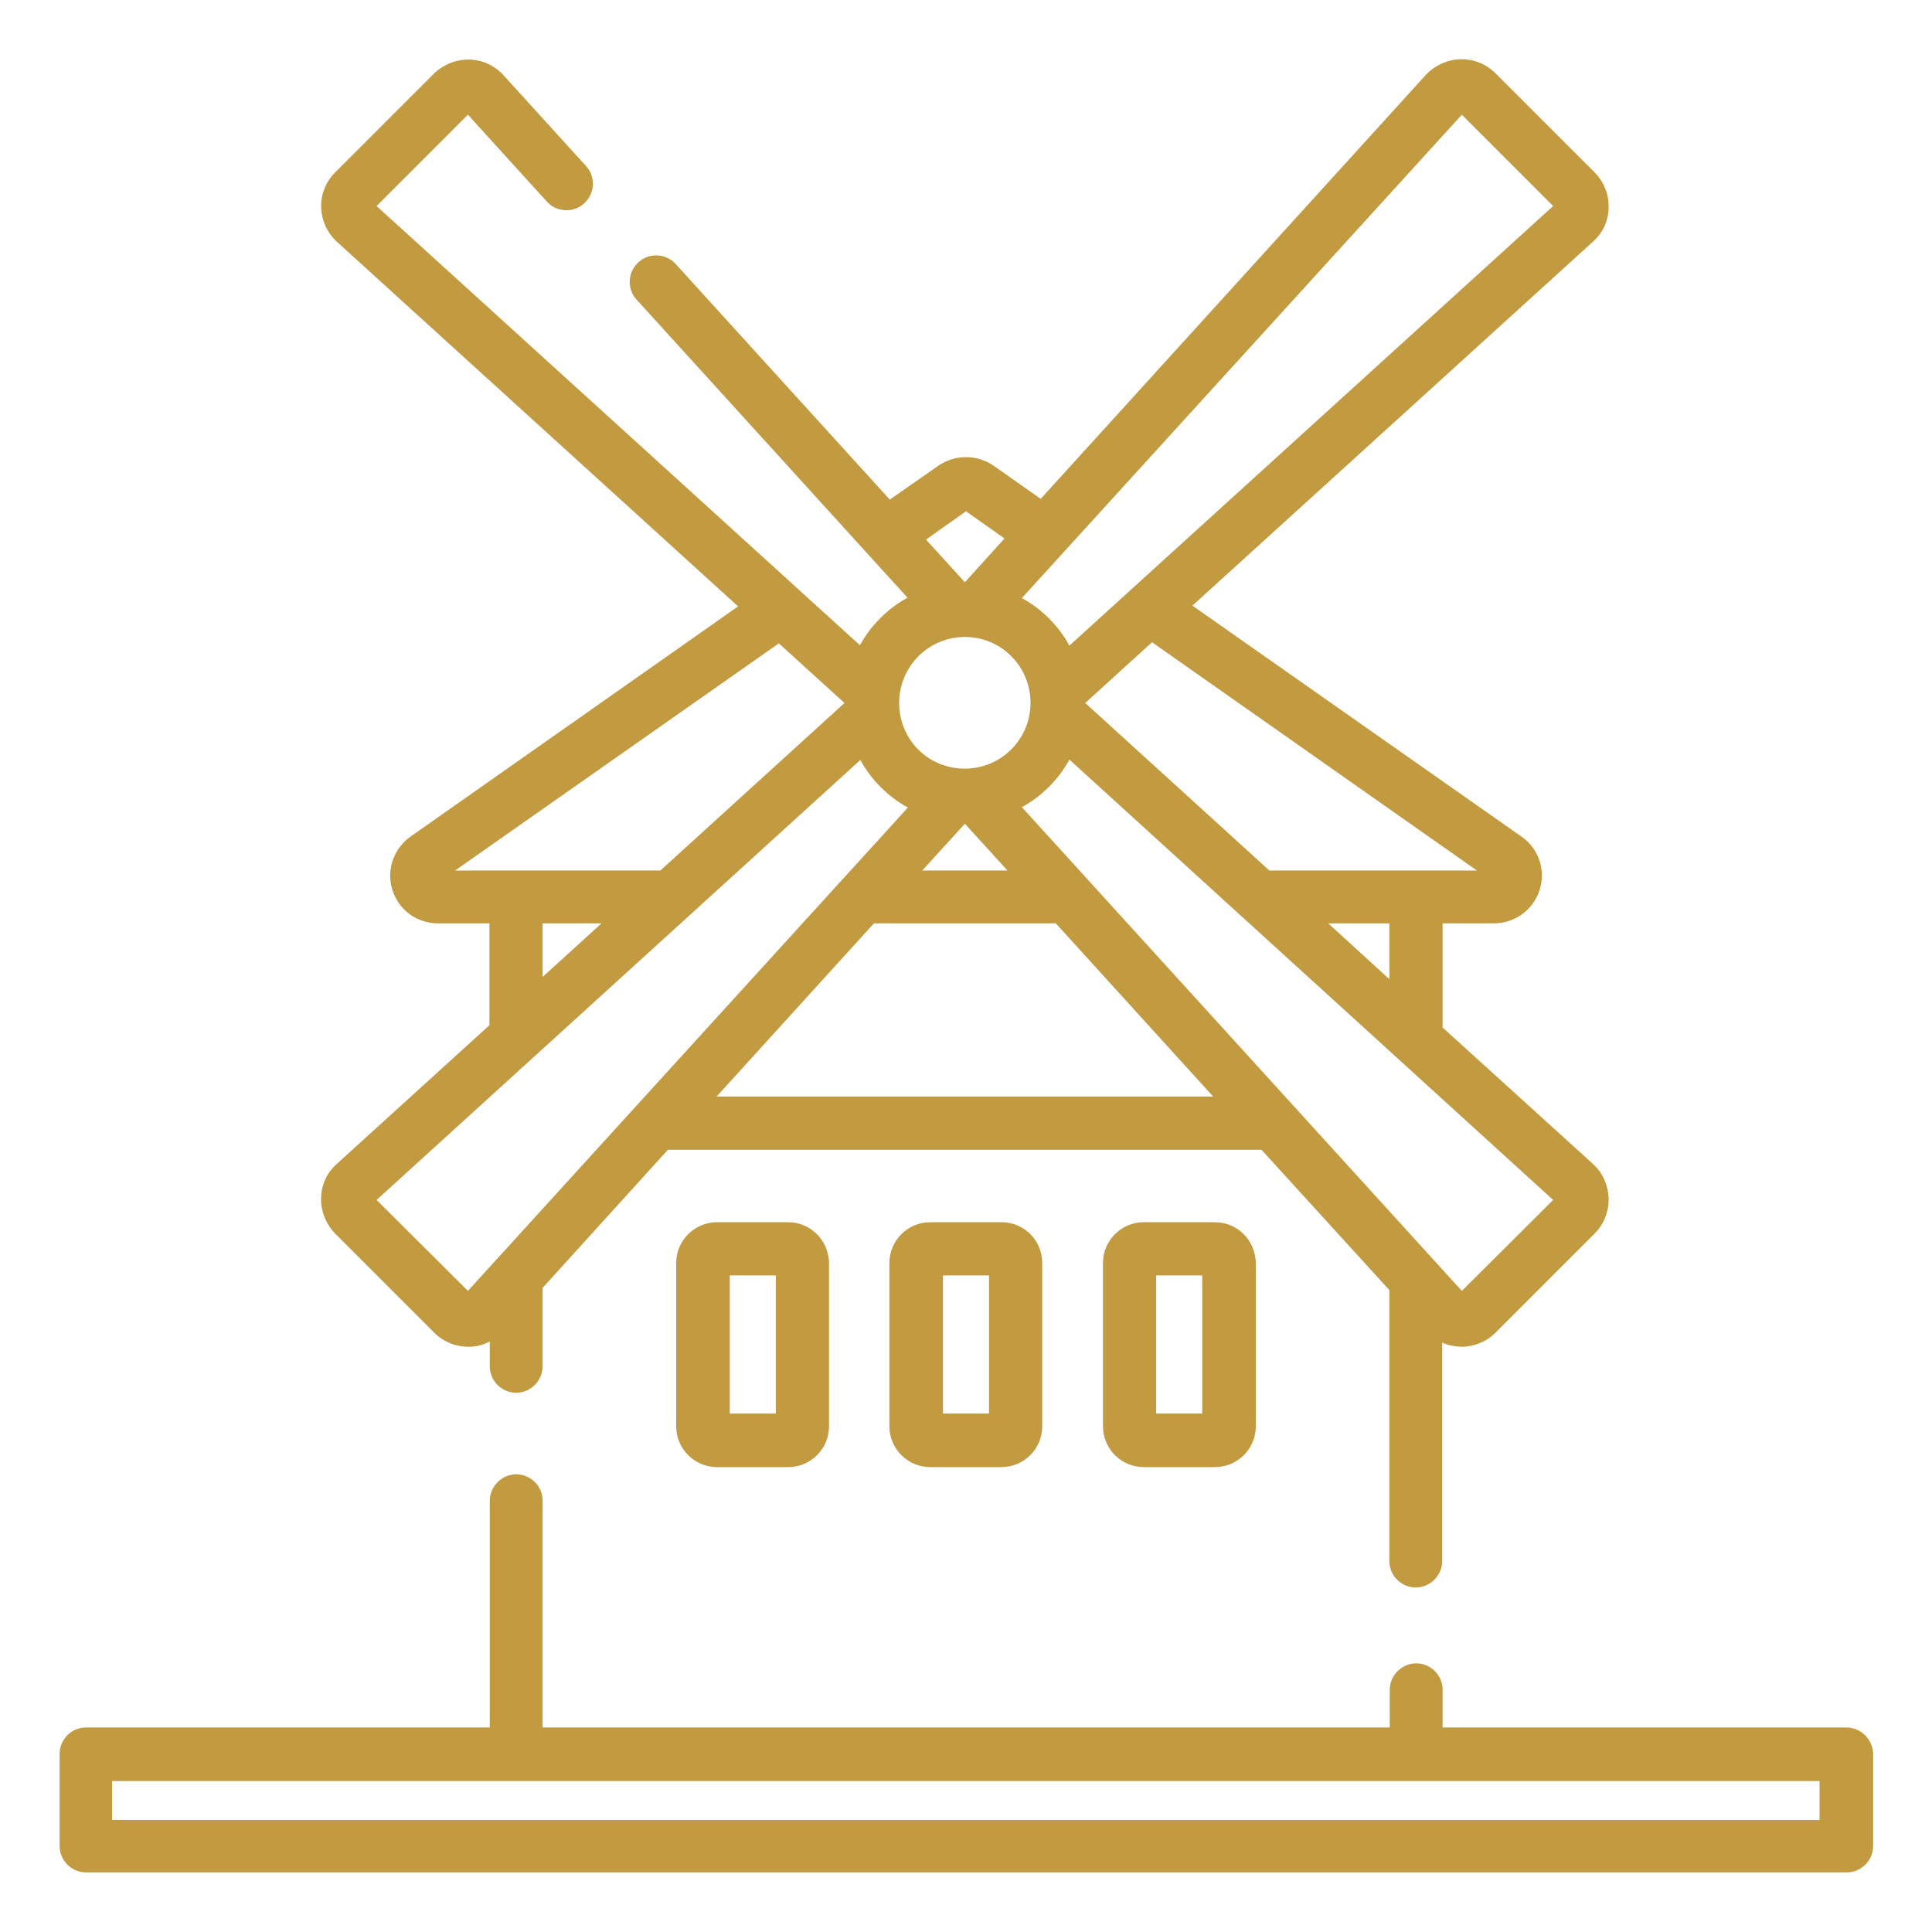
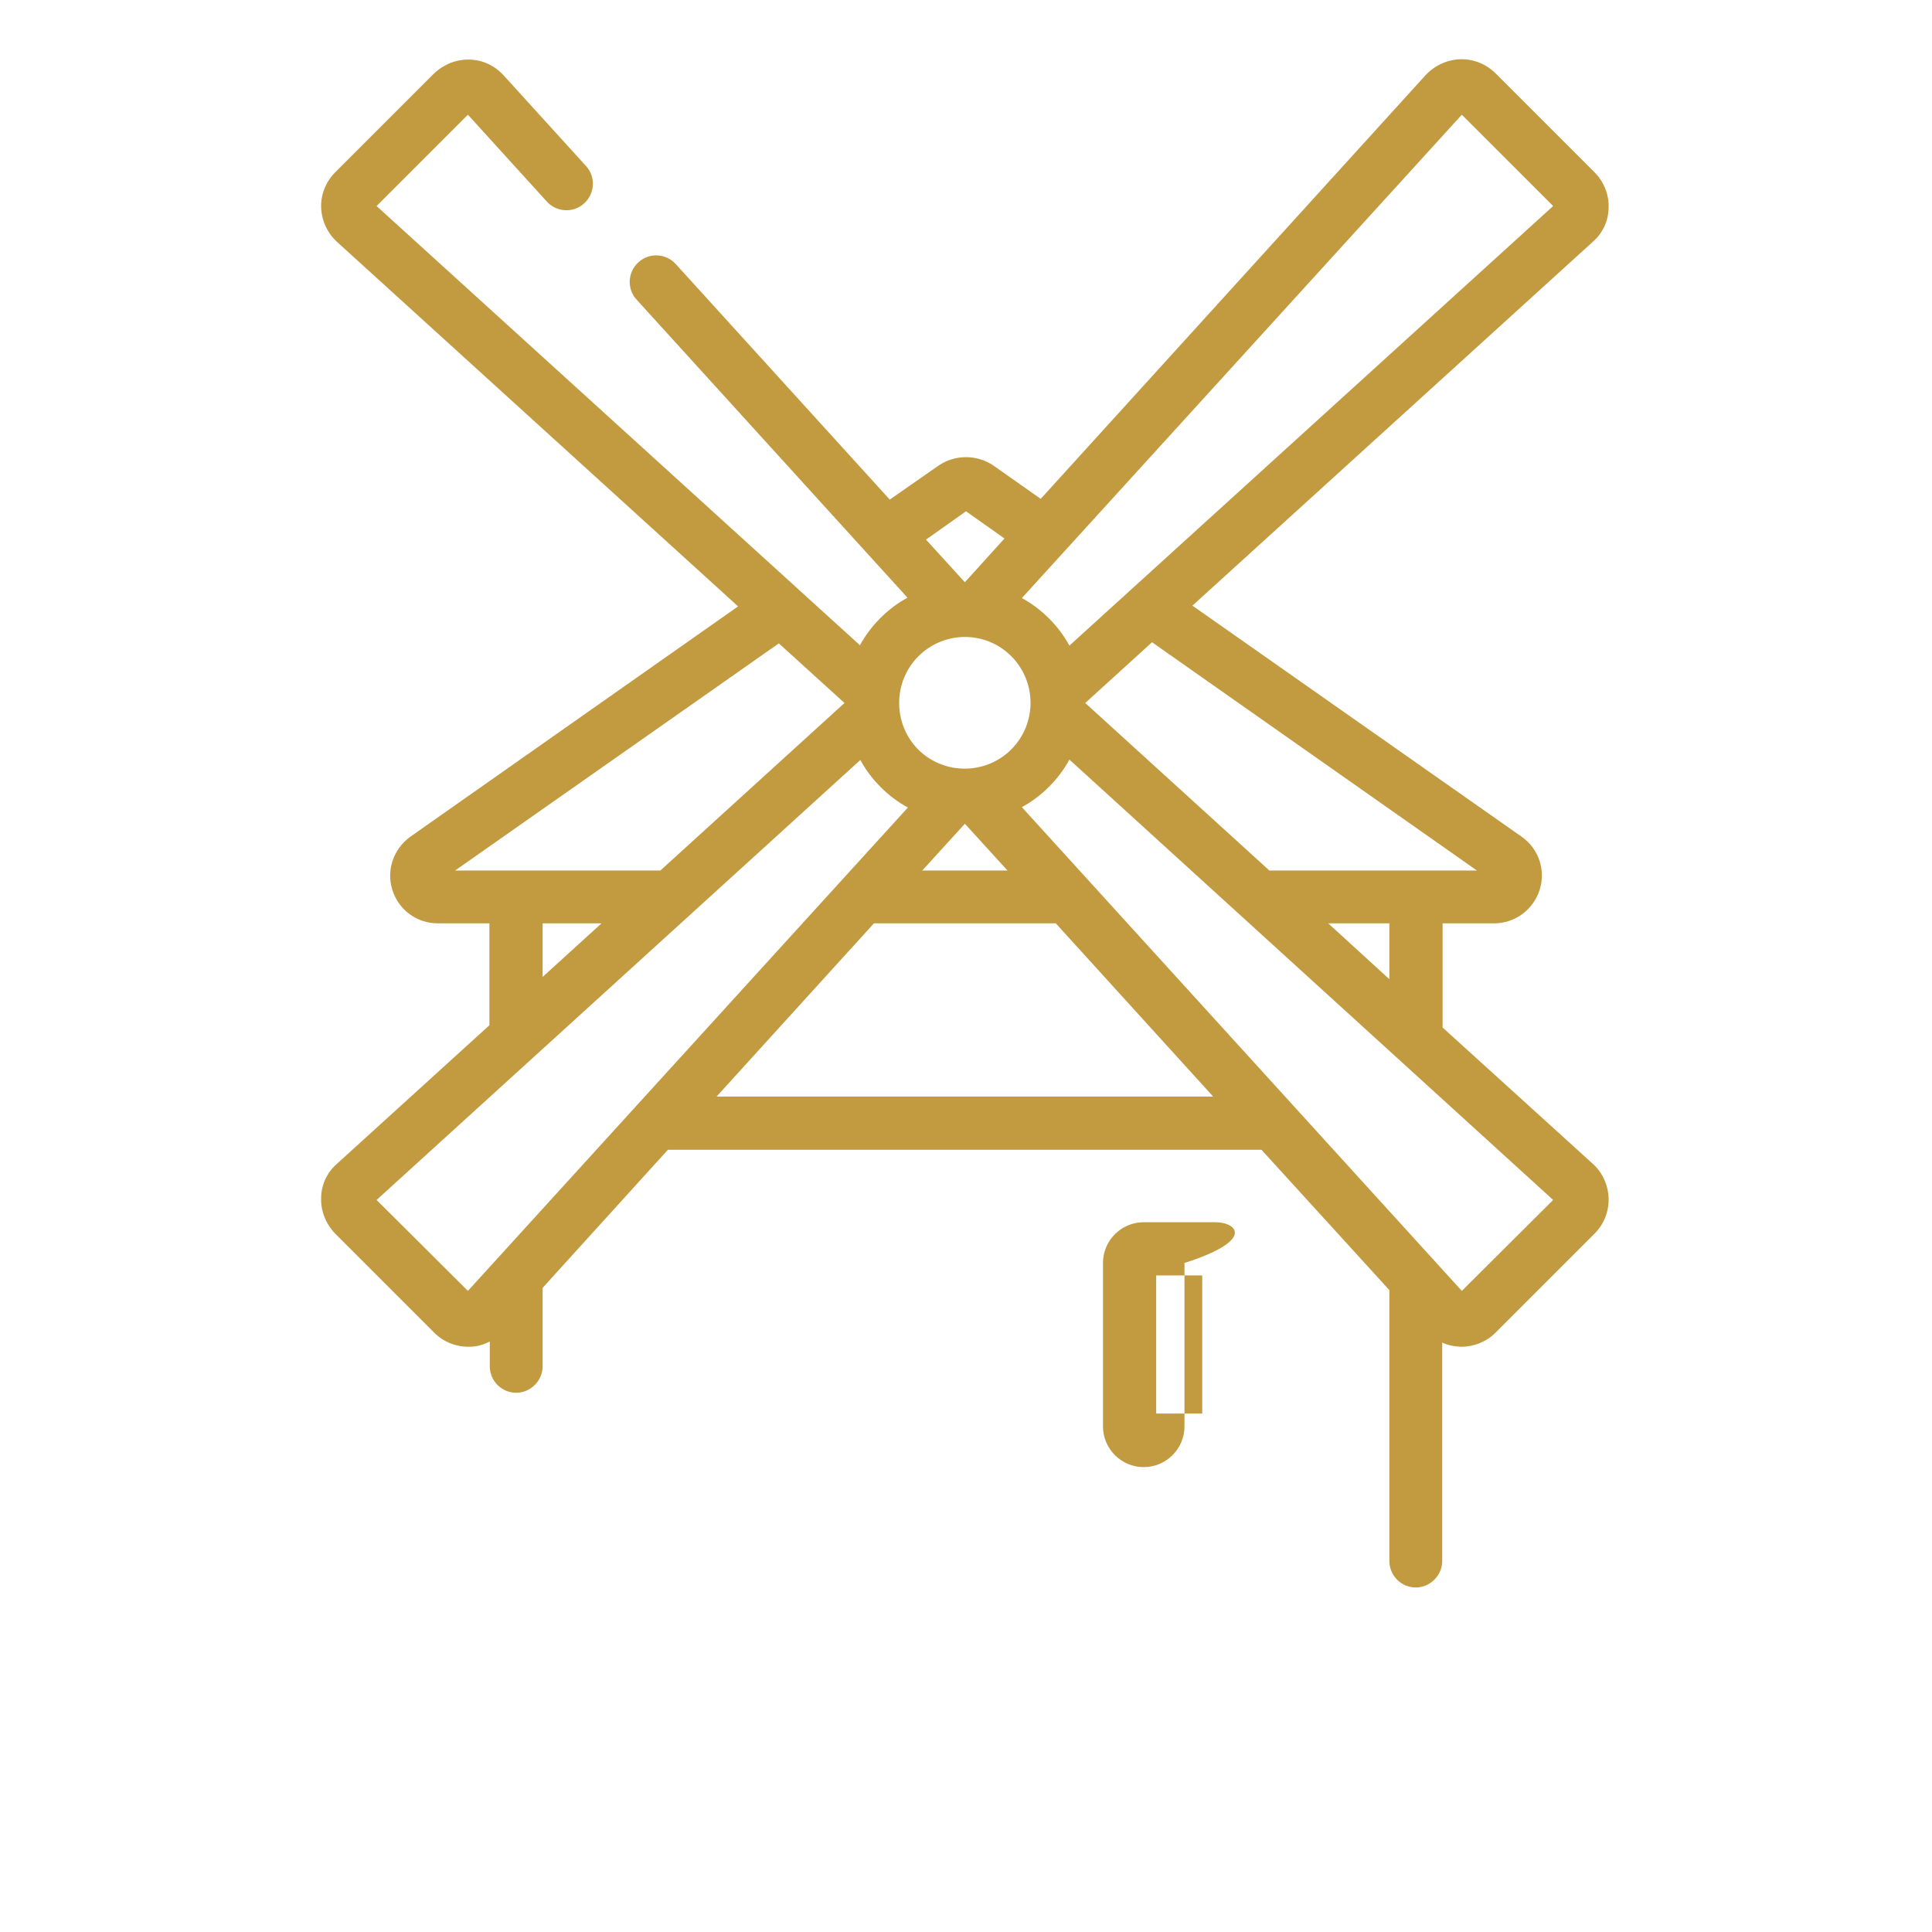
<svg xmlns="http://www.w3.org/2000/svg" id="Capa_1" x="0px" y="0px" viewBox="0 0 512 512" style="enable-background:new 0 0 512 512;" xml:space="preserve">
  <style type="text/css">	.st0{fill:#C29B40;}</style>
  <g>
    <g>
-       <path class="st0" d="M208.9,323.9H190c-5.9,0-10.8,4.8-10.8,10.8v43.3c0,5.9,4.8,10.8,10.8,10.8h18.9c5.9,0,10.8-4.8,10.8-10.8   v-43.3C219.6,328.7,214.8,323.9,208.9,323.9z M205.6,374.6h-12.2V338h12.2V374.6z" />
-     </g>
+       </g>
  </g>
  <g>
    <g>
-       <path class="st0" d="M265.4,323.9h-18.9c-5.9,0-10.8,4.8-10.8,10.8v43.3c0,5.9,4.8,10.8,10.8,10.8h18.9c5.9,0,10.8-4.8,10.8-10.8   v-43.3C276.2,328.7,271.4,323.9,265.4,323.9z M262.1,374.6h-12.2V338h12.2V374.6z" />
-     </g>
+       </g>
  </g>
  <g>
    <g>
-       <path class="st0" d="M322,323.9h-18.9c-5.9,0-10.8,4.8-10.8,10.8v43.3c0,5.9,4.8,10.8,10.8,10.8H322c5.9,0,10.8-4.8,10.8-10.8   v-43.3C332.7,328.7,327.9,323.9,322,323.9z M318.6,374.6h-12.2V338h12.2V374.6z" />
+       <path class="st0" d="M322,323.9h-18.9c-5.9,0-10.8,4.8-10.8,10.8v43.3c0,5.9,4.8,10.8,10.8,10.8c5.9,0,10.8-4.8,10.8-10.8   v-43.3C332.7,328.7,327.9,323.9,322,323.9z M318.6,374.6h-12.2V338h12.2V374.6z" />
    </g>
  </g>
  <g>
    <g>
      <path class="st0" d="M382.3,272.3v-27.6h13.6c5.6,0,10.4-3.6,12.1-8.8c1.7-5.3-0.2-11-4.8-14.2L316,160.5L422.2,64   c2.6-2.3,4.1-5.6,4.1-9.1c0.1-3.4-1.3-6.8-3.7-9.2l-26.3-26.3c-2.4-2.4-5.8-3.8-9.3-3.7c-3.4,0.1-6.7,1.6-9.1,4.1L275.8,132.2   l-12.5-8.8c-4.4-3-10.2-3-14.6,0l-12.9,9l-56.7-62.4c-2.6-2.9-7.1-3.1-9.9-0.5c-2.9,2.6-3.1,7.1-0.5,9.9l60.8,66.9c0,0,0,0,0,0   l11,12.1c-2.6,1.4-5,3.2-7.2,5.4c-2.2,2.2-4,4.6-5.4,7.2l-16.3-14.8c0,0,0,0-0.1-0.1L99.8,54.6L124,30.4l20.9,23   c2.6,2.9,7.1,3.1,9.9,0.5c2.9-2.6,3.1-7.1,0.5-9.9l-21.9-24.1c-2.3-2.5-5.6-4.1-9.1-4.1c-3.4-0.1-6.8,1.3-9.3,3.7L88.8,45.7   c-2.4,2.4-3.8,5.8-3.7,9.2c0.1,3.4,1.6,6.8,4.1,9.1l106.4,96.7l-86.8,61c-4.5,3.2-6.5,8.9-4.8,14.2c1.7,5.3,6.5,8.8,12.1,8.8h13.6   v27l-40.5,36.8c-2.6,2.3-4.1,5.6-4.1,9.1c-0.1,3.4,1.3,6.8,3.7,9.3l26.3,26.3c2.4,2.4,5.6,3.7,9,3.7c0.1,0,0.2,0,0.3,0   c1.9,0,3.7-0.5,5.4-1.4v6.6c0,3.9,3.2,7,7,7s7-3.2,7-7v-20.8l33.2-36.6h157.3l33.9,37.2v71.8c0,3.9,3.2,7,7,7s7-3.2,7-7v-57.9   c1.5,0.7,3.1,1,4.8,1.1c0.1,0,0.2,0,0.3,0c3.3,0,6.6-1.3,9-3.7l26.3-26.3c2.4-2.4,3.8-5.8,3.7-9.3c-0.1-3.5-1.6-6.8-4.1-9.1   L382.3,272.3z M391.4,230.7h-16.2h-38.8l-48.8-44.4l17.7-16.1L391.4,230.7z M368.2,244.7v14.8L352,244.7H368.2z M387.4,30.4   l24.2,24.2L283.4,171.1c-1.4-2.6-3.2-5-5.4-7.2s-4.6-4-7.2-5.4L387.4,30.4z M256,135.5l10.2,7.2l-10.5,11.6L245.4,143L256,135.5z    M243.4,173.9c3.4-3.4,7.9-5.1,12.3-5.1c4.5,0,8.9,1.7,12.3,5.1c6.8,6.8,6.8,17.9,0,24.7c-6.8,6.8-17.9,6.8-24.7,0   C236.6,191.8,236.6,180.7,243.4,173.9z M267,230.7h-22.6l11.3-12.4L267,230.7z M120.6,230.7l85.8-60.2l17.4,15.8l-48.8,44.4h-38.1   L120.6,230.7L120.6,230.7z M159.4,244.7l-15.6,14.2v-14.2L159.4,244.7L159.4,244.7z M124,342.1L99.8,318L228,201.4   c1.4,2.6,3.2,5,5.4,7.2c2.2,2.2,4.6,4,7.2,5.4L124,342.1z M189.9,290.6l41.7-45.9h48.2l41.7,45.9H189.9z M387.4,342.1L270.8,213.9   c2.6-1.4,5-3.2,7.2-5.4c0,0,0,0,0,0c2.2-2.2,4-4.6,5.4-7.2L411.6,318L387.4,342.1z" />
    </g>
  </g>
  <g>
    <g>
-       <path class="st0" d="M489.3,457.8h-107v-10c0-3.9-3.2-7-7-7s-7,3.2-7,7v10H143.8v-60.1c0-3.9-3.2-7-7-7s-7,3.2-7,7v60.1h-107   c-3.9,0-7,3.2-7,7v24.4c0,3.9,3.2,7,7,7h466.6c3.9,0,7-3.2,7-7v-24.4C496.3,461,493.2,457.8,489.3,457.8z M482.3,482.3H29.7v-10.3   h452.5V482.3z" />
-     </g>
+       </g>
  </g>
</svg>